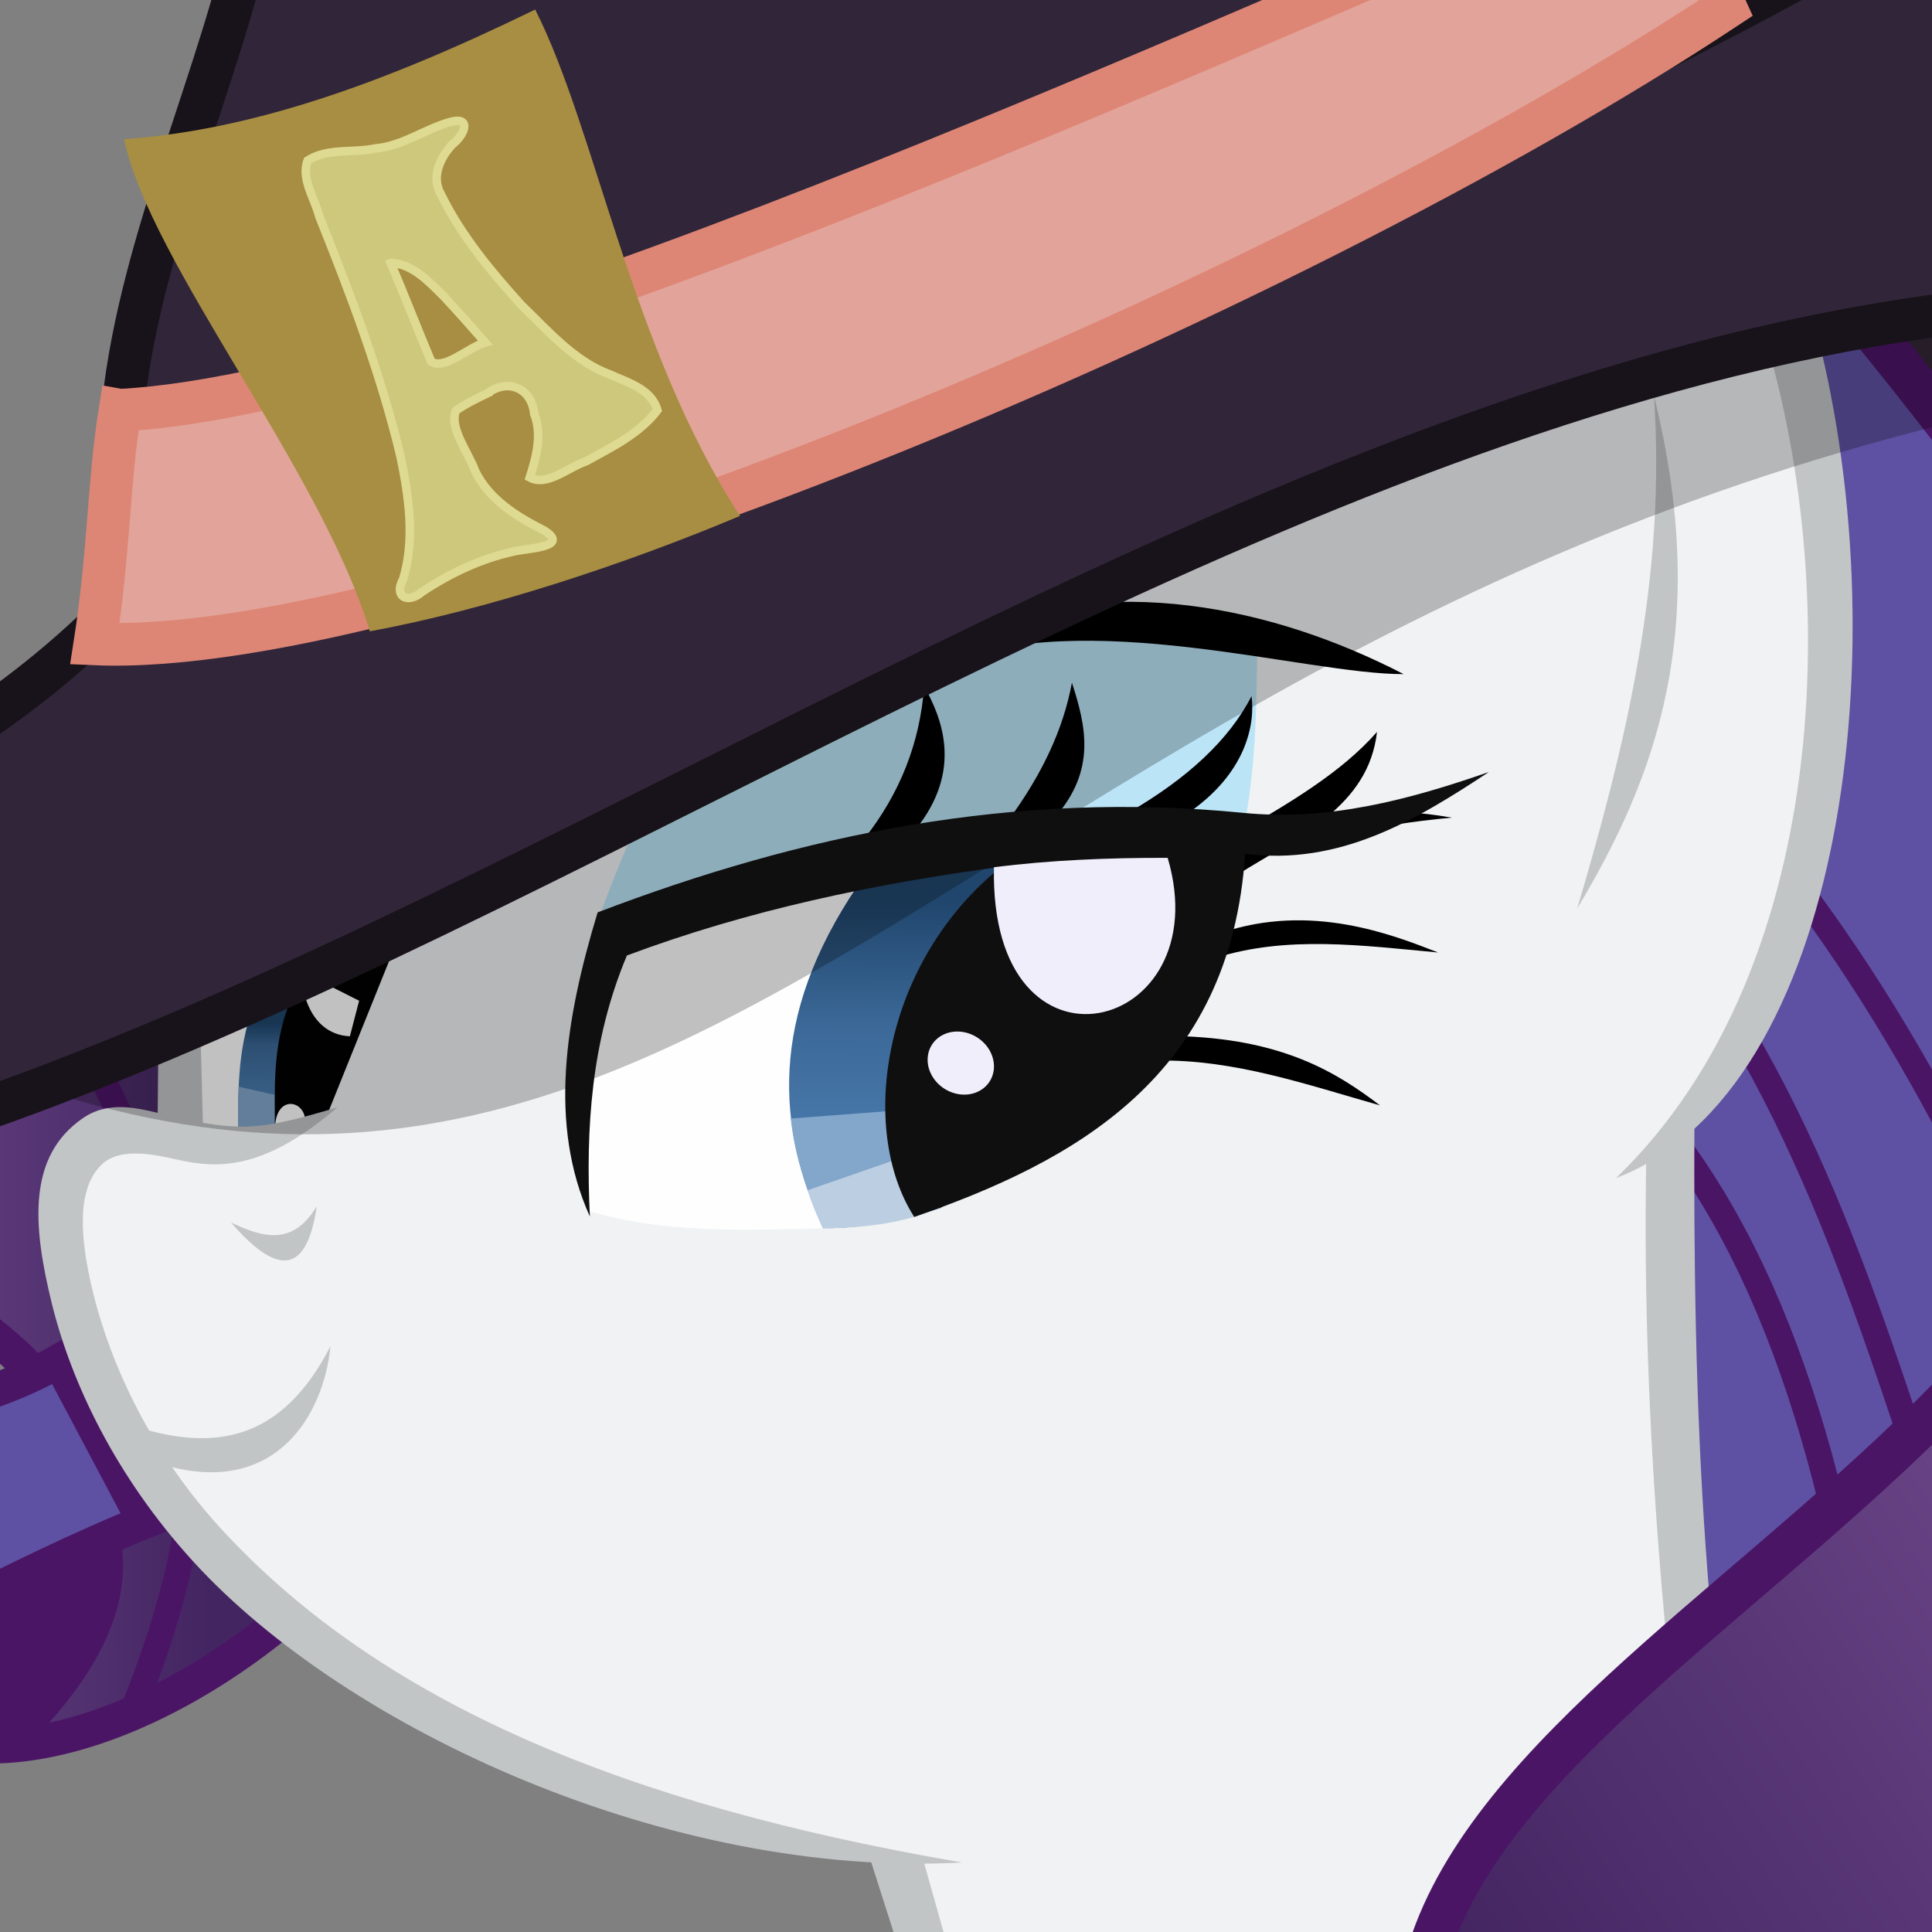
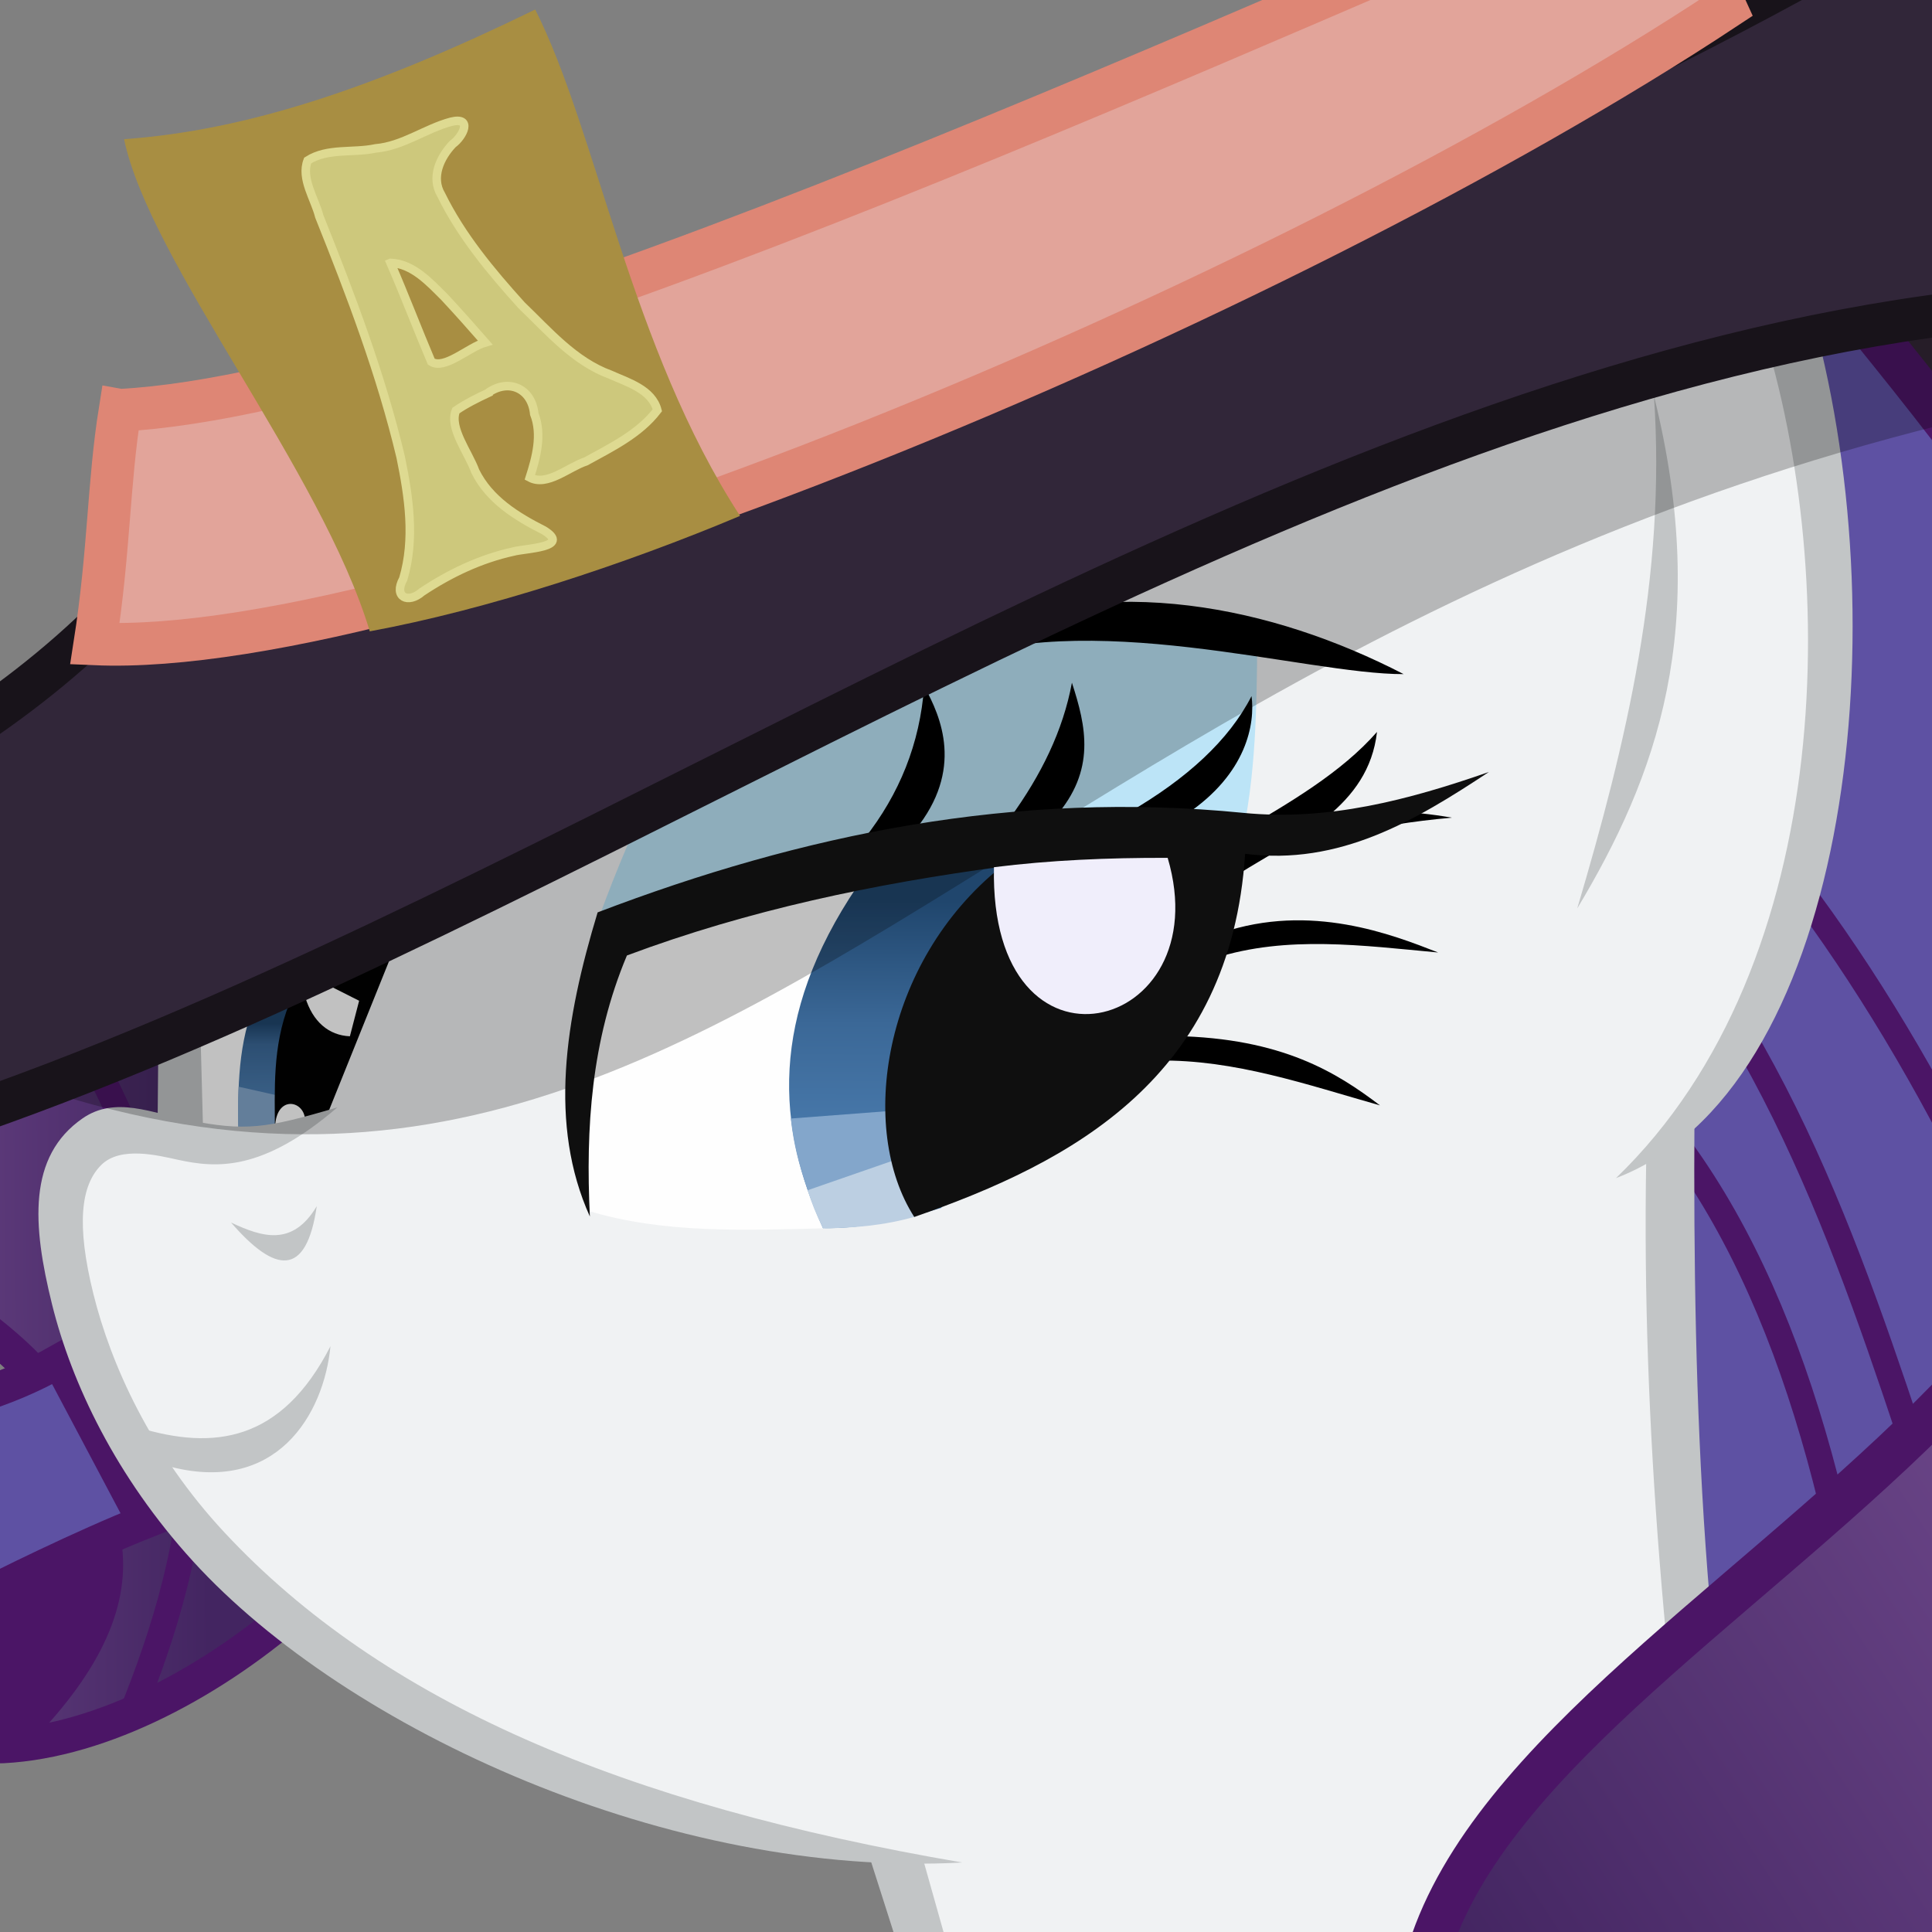
<svg xmlns="http://www.w3.org/2000/svg" xmlns:xlink="http://www.w3.org/1999/xlink" width="132.29mm" height="132.29mm" version="1.1" viewBox="0 0 132.29 132.29">
  <rect x="0" y="0" width="132.29" height="132.29" fill="#808080" stroke="none" />
  <defs>
    <linearGradient id="a">
      <stop stop-color="#80579d" offset="0" />
      <stop stop-color="#432561" offset="1" />
    </linearGradient>
    <linearGradient id="b" x1="-112.75" x2="-27.634" y1="429.49" y2="428.96" gradientTransform="matrix(.441 0 0 .441 -606.47 273.37)" gradientUnits="userSpaceOnUse" xlink:href="#a" />
    <linearGradient id="c" x1="-112.42" x2="-66.111" y1="466.73" y2="466.2" gradientTransform="matrix(.441 0 0 .441 -606.47 273.37)" gradientUnits="userSpaceOnUse">
      <stop stop-color="#7e4a99" offset="0" />
      <stop stop-color="#4b1566" offset="1" />
    </linearGradient>
    <linearGradient id="f" x1="-18.051" x2="-18.075" y1="401.97" y2="385.31" gradientTransform="matrix(.441 0 0 .441 -606.47 273.37)" gradientUnits="userSpaceOnUse">
      <stop stop-color="#568bc1" offset="0" />
      <stop stop-color="#3b6897" offset=".806" />
      <stop stop-color="#20466d" offset="1" />
    </linearGradient>
    <linearGradient id="e" x1="78.399" x2="78.648" y1="422.04" y2="366.33" gradientTransform="matrix(.441 0 0 .441 -606.47 273.37)" gradientUnits="userSpaceOnUse">
      <stop stop-color="#568bc1" offset="0" />
      <stop stop-color="#3b6897" offset=".658" />
      <stop stop-color="#20466d" offset="1" />
    </linearGradient>
    <linearGradient id="d" x1="319.04" x2="170" y1="440.04" y2="536.83" gradientTransform="matrix(.441 0 0 .441 -606.47 273.37)" gradientUnits="userSpaceOnUse" xlink:href="#a" />
  </defs>
  <g transform="translate(632.88 -373.2)">
    <path d="m-648.71 450.56c7.059 14.661 33.852 13.294 15.398 42.229 6.747-0.12 14.499-4.052 20.649-9.392l-4.602-44.627z" fill="url(#b)" stroke="#4b1566" stroke-width="2.336" />
    <path d="m-626.2 446.37c10.058 19.759 6.9 32.812 2.294 44.273" fill="none" stroke="#4b1566" stroke-width="1.752" />
    <g>
      <path d="m-649.61 470.58 0.292 22.607c5.667-0.11 11.055 0.62 17.021-0.39 10.149-9.826 8.765-17.226-1.211-24.667z" fill="url(#c)" stroke="#4b1566" stroke-width="1.752" />
      <path d="m-628.83 466.39c-7.708 4.358-15.008 3.805-22.402 4.38 4.658 4.67 11.374 5.983 16.036 12.334 2.462-1.303 8.126-4.074 12.206-5.693z" fill="#5e51a3" stroke="#4b1566" stroke-width="2.336" />
      <path d="m-509.72 393.64 7.552 16.519 41.298-12.094-10.855-13.628z" fill="#322635" stroke="#18131a" stroke-width="2.92" />
      <path d="m-503.1 409.92 43.784-11.84" fill="#992323" stroke="#000" stroke-width="2.92" />
      <path d="m-521.04 375.79c14.224 18.149 29.946 33.964 40.403 56.964 2.106 56.608-21.739 75.81-40.653 80.284z" fill="#5e51a3" stroke="#4b1566" stroke-width="2.92" />
    </g>
    <path d="m-524.87 444.37c10.684 8.621 16.359 23.375 19.351 41.416l5.31-8.614c-5.213-15.646-10.098-32.072-22.065-44.955l2.183-9.734c10.212 9.168 19.597 23.756 26.607 40.531" fill="none" stroke="#4b1566" stroke-width="1.752" />
    <g>
      <path d="m-608.73 431.53-6.925 19.774-10.68-0.751c-10.248 23.154 22.336 45.627 54.733 50.227l6.007 21.609 52.396-11.597c-2.81-19.996-4.643-39.993-5.673-59.989 11.409-13.078 14.916-31.734 7.426-58.153z" fill="#f0f2f3" />
      <path d="m-519.63 400.3c0.852 12.376-1.908 23.815-5.251 35.103 5.38-8.979 9.21-19.12 5.251-35.103z" fill="#c2c5c6" />
      <path d="m-591.89 436.09c2.433-6.715 5.663-13.231 9.416-19.616 12.522-0.538 22.397-1.155 35.681 0.702-0.034 4.027-0.059 9.256-1.156 13.835-15.231-1.115-29.462 2.002-43.941 5.08z" fill="#bce4f7" />
      <path d="m-567.06 416.64c10.166-4.25 21.301-1.925 30.292 2.719-6.738 0.029-21.846-4.712-31.693-0.617z" />
      <path d="m-590.47 437.95c-2.964 6.191-2.639 12.174-2.169 18.147 5.205 1.589 10.738 1.335 16.249 1.21l2.586-23.987z" fill="#fefefe" />
-       <path d="m-624.68 404.99c0.081-11.318 5.222-22.254 8.238-33.377l69.247-10.851 29.553 8.874z" fill="#312639" stroke="#18131a" stroke-width="2.92" />
      <path d="m-619.53 443.86 0.354 7.611 3.437-0.133 0.059-8.732z" fill="#fff" />
      <path d="m-615.54 442.16c-1.121 2.938-1.064 6.161-1.003 9.366l2.773-0.177 1.136-9.675z" fill="url(#f)" />
      <path d="m-613.88 448.21-2.662-0.6c-0.047 1.094-0.053 2.168 0.018 3.22l2.467-0.098z" fill="#83a6cb" />
      <path d="m-613.07 441.91c-1.169 2.967-0.989 5.891-0.988 8.82l3.658-1.386 4.203-10.44z" fill="#010101" />
      <path d="m-611.98 441.48c0.511 1.675 1.604 2.614 3.058 2.678l0.633-2.434-1.959-0.988z" fill="#fff" />
      <path d="m-614.04 450.33 2.044-0.542c-0.142-1.277-1.958-1.563-2.044 0.542z" fill="#fff" />
    </g>
    <g fill="#c2c5c6">
      <path d="m-622.05 445.91-0.044 4.749 3.127 0.236-0.177-6.652z" />
      <path d="m-620 449.9c-2.483-0.484-4.984-1.672-7.222-0.124-3.769 2.607-3.445 7.294-2.096 12.73s4.378 11.809 9.657 17.601c10.559 11.584 32.771 21.715 52.67 20.624-23.247-3.972-39.715-11.009-50.512-22.591-5.073-5.441-7.793-11.546-8.981-16.337-1.188-4.791-0.852-7.451 0.537-8.834 1.318-1.313 3.922-0.645 5.234-0.359 2.641 0.577 5.782 0.839 10.939-3.587-4.944 1.467-6.309 1.64-10.226 0.876z" color="#000000" color-rendering="auto" dominant-baseline="auto" image-rendering="auto" shape-rendering="auto" solid-color="#000000" />
      <path d="m-573.27 500.57 2.503 7.843 3.129-0.667-2.044-7.259z" />
      <path d="m-520.16 452.69c-0.317 18.269 1.409 36.539 4.071 54.808l4.012-0.295c-4.217-17.862-4.893-37.894-4.779-57.581z" />
      <path d="m-621.52 473.55c7.601 2.133 10.825-3.569 11.268-8.171-3.375 6.59-8.031 7.12-13.127 5.575z" />
      <path d="m-617.06 456.91c2.125 0.999 4.21 1.671 5.87-1.121-0.719 4.941-2.874 4.583-5.87 1.121z" />
    </g>
    <g>
      <path d="m-573.7 430.63c2.41-3.056 3.814-6.521 4.1-10.442 1.162 2.102 2.734 5.718-0.619 9.852z" />
      <path d="m-563.7 429.18c2.102-2.895 3.61-5.946 4.218-9.233 0.971 2.985 1.666 5.987-1.15 9.204z" />
      <path d="m-555.59 428.83c3.985-2.312 6.86-4.945 8.407-7.965 0.248 1.874-0.317 5.299-4.454 8.082z" />
      <path d="m-548.15 430.25c3.579-2.075 7.133-4.165 9.557-6.932-0.58 5.115-5.391 7.17-9.498 9.734z" />
      <path d="m-534.41 438.42c-5.16-0.475-10.347-1.188-15.28 0.383l0.428-1.726c6.134-2.085 11.727 0.122 14.852 1.342z" />
      <path d="m-552.43 444.14c7.374 0.15 11.104 2.521 14.041 4.749-5.004-1.42-9.962-3.148-15.192-3.068z" />
      <path d="m-548.95 430.25c4.788-1.259 9.763-2.064 15.487-1.062-5.357 0.468-10.315 1.687-15.044 3.333z" />
    </g>
    <g>
      <path d="m-574.17 433.87c-6.087 9.02-5.513 16.516-2.36 23.422 2.75 0.048 5.44-0.575 8.112-1.386l4.454-23.805z" fill="url(#e)" />
      <path d="m-578.73 449.79 8.779-0.671-0.944 3.481-6.667 2.12c-0.63-1.814-0.971-3.167-1.168-4.93z" fill="#83a6cb" />
      <path d="m-577.58 454.7c0.35 1.031 0.439 1.312 1.06 2.615 2.085-0.037 4.2-0.192 6.362-0.825l-0.86-4.067z" fill="#bccfe2" />
      <path d="m-522.23 453.87c15.305-14.746 15.334-42.236 9.734-59.056l3.776 0.236c6 22.012 2.184 52.818-13.51 58.82z" fill="#c2c5c6" />
    </g>
    <path d="m-632.9 446.78c56.496 21.054 71.966-45.839 172.79-50.053l-43.61-15.363z" fill-opacity=".244" />
    <g>
      <path d="m-626.02 415.95c-27.933 27.108-86.789 26.353-70.595 34.324 65.966 32.469 154.59-78.015 236.55-52.648 1.951-11.145-26.779-20.888-26.756-39.858-44.873 30.226-92.214 42.931-139.2 58.182z" fill="#312639" stroke="#18131a" stroke-width="2.92" />
      <path d="m-592.49 456.5c-2.836-6.293-1.708-13.44 0.531-20.826 13.989-5.344 28.593-8.364 44.218-6.814 5.766 0.572 11.297-0.875 16.814-2.802-5.07 3.353-10.235 6.423-16.696 5.605-0.992 15.31-11.79 21.093-22.655 24.867-3.866-6.01-2.195-17.43 5.959-23.982-8.682 1.169-17.266 2.947-25.634 6.077-2.446 5.822-2.828 11.82-2.537 17.876z" fill="#0f0f0f" />
      <path d="m-487.75 419.39c19.807 48.365-45.094 63.252-48.094 91.2l59.694 1.285c8.726-43.011 3.227-72.139-11.601-92.485z" fill="url(#d)" stroke="#4b1566" stroke-width="2.92" />
      <path d="m-624.66 401.29c-0.805 5.053-0.732 9.646-1.723 16 22.801 0.993 80.859-23.176 111.67-43.539l-4.761-10.442c-25.241 10.286-81.452 36.74-105.18 37.982z" fill="#e2a49a" stroke="#de8675" stroke-width="2.92" />
      <path d="m-564.82 432.58c3.845-0.481 7.828-0.654 11.894-0.64 3.563 12.064-12.229 16.057-11.894 0.64z" fill="#f0eefb" />
-       <path d="m-564.82 446.22a2.342 2.083 32.166 0 1-2.271 1.92 2.342 2.083 32.166 0 1-2.271-2.375 2.342 2.083 32.166 0 1 2.271-1.92 2.342 2.083 32.166 0 1 2.271 2.375z" fill="#f0eefb" />
      <path d="m-607.56 416.43c-3.305-11-15.059-25.263-16.825-33.7 8.468-0.602 17.277-3.57 28.151-8.877 4.209 8.31 6.552 23.181 14.028 34.673-7.889 3.317-17.312 6.422-25.354 7.904z" fill="#a88e42" />
      <g transform="matrix(-2.808 1.411 1.411 2.808 -6076.1 1271)" fill="#cdc87c" stroke="#deda91" stroke-width=".186" aria-label="A">
        <path d="m-1681.6 534.85c-0.553-0.093-0.907 0.34-0.706 0.86 0.045 0.485 0.388 0.867 0.709 1.195-0.246 0.35-0.851 0.175-1.25 0.235-0.634-0.024-1.307-0.013-1.891-0.296-0.099-0.458 0.303-0.829 0.568-1.155 0.574-0.612 0.776-1.45 1.049-2.219 0.263-0.955 0.493-1.939 0.484-2.935 0.033-0.442-0.347-0.742-0.723-0.877-0.269-0.042-0.67-0.339-0.181-0.45 0.568-0.117 1.173 2e-3 1.726-0.219 0.484-0.125 0.926-0.481 1.442-0.429 0.313 0.286 0.233 0.809 0.32 1.202 0.156 1.838 0.345 3.683 0.77 5.481 0.231 0.857 0.52 1.736 1.14 2.396 0.377 0.26 0.15 0.538-0.231 0.439-0.726-0.089-1.464-0.074-2.175 0.107-0.267 0.053-1.179 0.495-0.806-0.112 0.396-0.535 0.765-1.133 0.759-1.825-0.052-0.429 0.089-1.101-0.217-1.369-0.254-0.037-0.559-0.034-0.787-0.028zm0.613-3.485c-0.425 0.236-0.568 0.76-0.713 1.193-0.125 0.425-0.238 0.854-0.349 1.282 0.371-0.07 1.064 0.142 1.237-0.154-0.051-0.774-0.13-1.547-0.174-2.321z" fill="#cdc87c" stroke="#deda91" stroke-width=".186" />
      </g>
    </g>
  </g>
</svg>